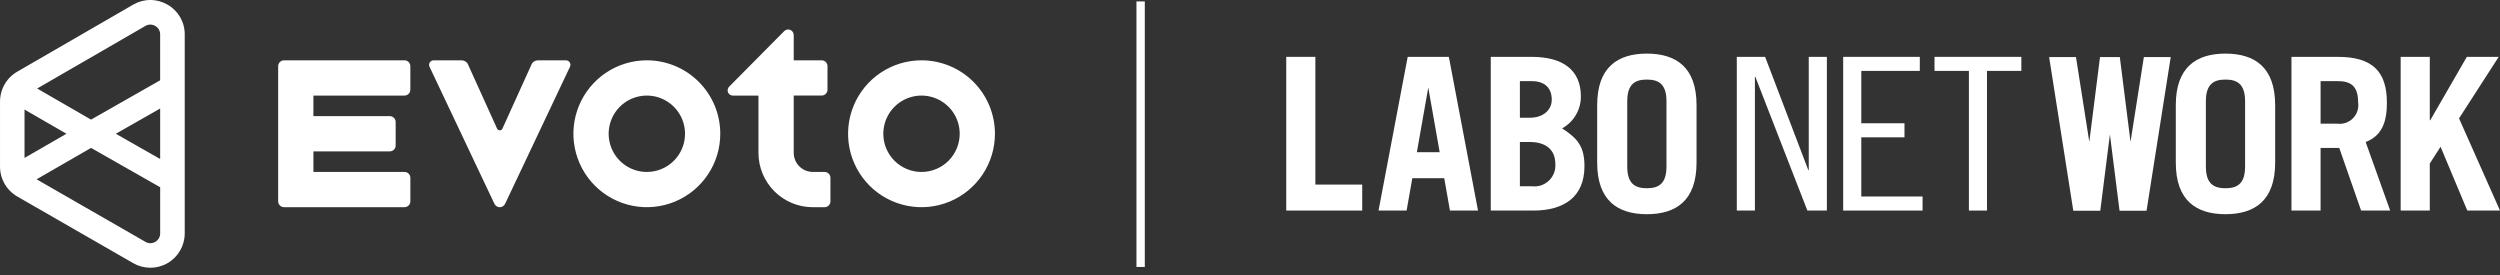
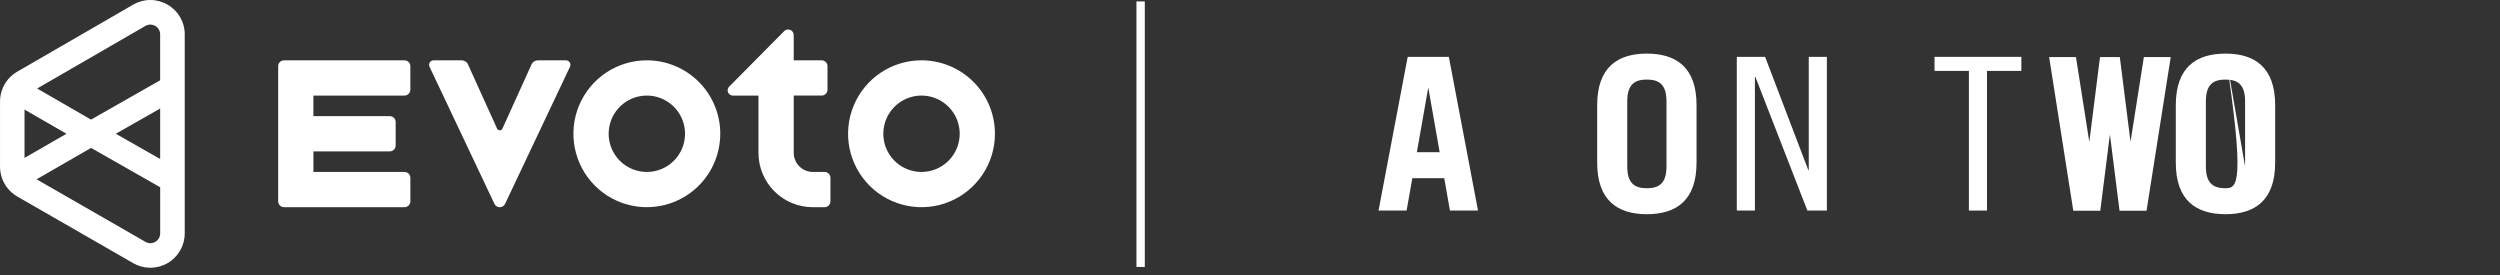
<svg xmlns="http://www.w3.org/2000/svg" width="300" height="33" viewBox="0 0 300 33" fill="none">
  <rect x="0" y="0" width="300" height="33" fill="#333333" stroke="none" />
  <g clip-path="url(#clip0_213_955)">
    <path d="M136.875 0.171V32.035" stroke="white" />
    <path d="M217.051 20.413H216.996L211.814 6.823H208.416V25.267H210.589V9.224H210.644L216.884 25.267H219.224V6.823H217.051V20.413Z" fill="white" />
-     <path d="M223.355 16.478H228.537V14.792H223.355V8.508H230.376V6.823H221.182V25.267H230.707V23.579H223.355V16.478Z" fill="white" />
    <path d="M232.142 8.508H236.267V25.267H238.438V8.508H242.562V6.823H232.142V8.508Z" fill="white" />
-     <path d="M157.844 6.823H154.35V25.267H163.466V22.149H157.844V6.823Z" fill="white" />
-     <path d="M187.45 15.406C188.136 15.029 188.708 14.474 189.104 13.8C189.501 13.125 189.709 12.356 189.705 11.574C189.705 8.406 187.552 6.823 183.804 6.823H178.892V25.267H184.007C187.704 25.267 190.135 23.606 190.135 19.952C190.136 17.654 189.375 16.632 187.45 15.406ZM182.387 9.734H183.779C185.423 9.734 186.211 10.603 186.211 11.956C186.211 13.208 185.173 14.127 183.604 14.127H182.387V9.734ZM183.855 22.354H182.387V17.041H183.602C185.425 17.041 186.641 17.909 186.641 19.673C186.668 20.041 186.615 20.411 186.483 20.756C186.351 21.101 186.145 21.413 185.879 21.669C185.613 21.925 185.293 22.119 184.944 22.238C184.594 22.356 184.222 22.396 183.855 22.354Z" fill="white" />
    <path d="M197.623 6.433C194.12 6.433 191.662 8.067 191.662 12.616V19.521C191.662 24.068 194.12 25.704 197.623 25.704C201.127 25.704 203.585 24.068 203.585 19.521V12.616C203.585 8.067 201.127 6.433 197.623 6.433ZM199.977 19.983C199.977 22.026 199.061 22.589 197.623 22.589C196.185 22.589 195.27 22.026 195.27 19.983V12.154C195.27 10.11 196.186 9.548 197.623 9.548C199.061 9.548 199.977 10.11 199.977 12.154V19.983Z" fill="white" />
    <path d="M173.993 25.267H177.361L173.862 6.823H168.924L165.424 25.267H168.792L169.478 21.383H173.309L173.993 25.267ZM170.025 18.266L171.393 10.502L172.761 18.266H170.025Z" fill="white" />
-     <path d="M267.058 6.433C263.554 6.433 261.096 8.067 261.096 12.616V19.521C261.096 24.068 263.555 25.704 267.058 25.704C270.561 25.704 273.019 24.068 273.019 19.521V12.616C273.019 8.067 270.56 6.433 267.058 6.433ZM269.411 19.983C269.411 22.026 268.496 22.589 267.058 22.589C265.62 22.589 264.705 22.026 264.705 19.983V12.154C264.705 10.11 265.62 9.548 267.058 9.548C268.495 9.548 269.411 10.11 269.411 12.154V19.983Z" fill="white" />
-     <path d="M286.428 12.341C286.428 8.621 284.741 6.823 280.537 6.823H274.975V25.267H278.469V17.754H280.711L283.332 25.266H286.82L283.879 17.04C285.828 16.299 286.428 14.639 286.428 12.341ZM280.492 14.842H278.471V9.734H280.492C282.037 9.734 282.975 10.257 282.975 12.288C283.027 12.629 282.999 12.978 282.894 13.306C282.788 13.635 282.608 13.934 282.368 14.182C282.127 14.429 281.833 14.618 281.507 14.732C281.182 14.847 280.835 14.885 280.492 14.842V14.842Z" fill="white" />
-     <path d="M295.084 14.207L299.844 6.823H296.02L291.626 14.434H291.574V6.823H288.079V25.267H291.574V19.621L292.867 17.612L296.076 25.267H300L295.084 14.207Z" fill="white" />
+     <path d="M267.058 6.433C263.554 6.433 261.096 8.067 261.096 12.616V19.521C261.096 24.068 263.555 25.704 267.058 25.704C270.561 25.704 273.019 24.068 273.019 19.521V12.616C273.019 8.067 270.56 6.433 267.058 6.433ZC269.411 22.026 268.496 22.589 267.058 22.589C265.62 22.589 264.705 22.026 264.705 19.983V12.154C264.705 10.11 265.62 9.548 267.058 9.548C268.495 9.548 269.411 10.11 269.411 12.154V19.983Z" fill="white" />
    <path d="M257.264 6.847L255.663 17.023L254.378 6.847H252.002L250.716 17.023L249.116 6.847H245.896L248.796 25.291H252.032L253.189 16.131L254.346 25.291H257.584L260.487 6.847H257.264Z" fill="white" />
    <path d="M20.102 0.558C19.477 0.192 18.765 -0.001 18.04 -0.001C17.315 -0.001 16.604 0.192 15.978 0.558L2.06 8.606C1.886 8.708 1.719 8.822 1.562 8.949C1.528 8.975 1.495 9.003 1.463 9.03C1.422 9.065 1.381 9.101 1.34 9.138C1.306 9.169 1.274 9.201 1.241 9.232L1.172 9.3C1.129 9.345 1.085 9.391 1.043 9.439C1.034 9.45 1.023 9.461 1.013 9.473C0.963 9.532 0.915 9.592 0.868 9.652C0.854 9.669 0.842 9.686 0.828 9.705C0.789 9.758 0.751 9.811 0.713 9.865L0.688 9.902C0.645 9.969 0.603 10.035 0.563 10.103C0.554 10.12 0.545 10.138 0.536 10.151C0.506 10.206 0.476 10.26 0.448 10.316C0.437 10.336 0.426 10.358 0.417 10.379C0.382 10.445 0.353 10.513 0.324 10.584C0.315 10.608 0.305 10.632 0.296 10.656C0.278 10.702 0.259 10.749 0.243 10.795C0.23 10.829 0.218 10.867 0.206 10.902C0.194 10.938 0.184 10.971 0.175 11.007C0.15 11.089 0.128 11.172 0.109 11.256C0.105 11.273 0.101 11.287 0.098 11.304C0.086 11.357 0.076 11.412 0.067 11.466C0.066 11.473 0.065 11.479 0.063 11.485C0.023 11.715 0.002 11.947 0.002 12.181V20.004C0.002 20.21 0.018 20.416 0.049 20.62C0.052 20.64 0.056 20.658 0.059 20.678C0.073 20.759 0.087 20.84 0.107 20.917C0.115 20.952 0.123 20.986 0.131 21.02C0.139 21.055 0.151 21.098 0.162 21.136C0.174 21.18 0.188 21.223 0.201 21.265C0.212 21.299 0.222 21.332 0.236 21.364C0.259 21.429 0.282 21.492 0.308 21.555C0.319 21.582 0.331 21.61 0.342 21.637C0.364 21.686 0.385 21.735 0.409 21.782C0.42 21.805 0.431 21.83 0.443 21.853C0.477 21.92 0.512 21.984 0.548 22.049C0.56 22.071 0.574 22.094 0.587 22.116C0.614 22.161 0.642 22.206 0.672 22.251C0.688 22.276 0.706 22.302 0.723 22.328C0.758 22.377 0.79 22.423 0.826 22.471C0.853 22.505 0.881 22.542 0.909 22.577C0.937 22.612 0.962 22.642 0.989 22.675C1.016 22.708 1.045 22.739 1.073 22.77C1.094 22.792 1.114 22.815 1.136 22.837C1.207 22.912 1.28 22.984 1.356 23.055L1.362 23.06C1.404 23.098 1.448 23.136 1.491 23.173C1.495 23.178 1.5 23.181 1.505 23.184C1.683 23.332 1.873 23.465 2.074 23.582L15.989 31.581C16.616 31.941 17.326 32.13 18.049 32.129C18.772 32.128 19.482 31.937 20.108 31.575C20.734 31.213 21.254 30.693 21.615 30.067C21.976 29.441 22.167 28.73 22.167 28.008V4.131C22.172 3.406 21.983 2.693 21.62 2.065C21.258 1.437 20.734 0.917 20.104 0.558H20.102ZM17.451 3.111C17.628 3.006 17.829 2.95 18.034 2.949C18.243 2.951 18.448 3.007 18.629 3.111C18.809 3.213 18.959 3.362 19.063 3.541C19.166 3.721 19.22 3.925 19.218 4.132V9.635L10.925 14.354L4.459 10.621L17.45 3.111H17.451ZM19.219 13.023V19.078L13.899 16.051L19.219 13.023ZM2.945 13.147L7.959 16.042L7.943 16.052L7.959 16.061L2.943 18.951V13.148L2.945 13.147ZM18.631 29.023C18.453 29.128 18.25 29.184 18.043 29.184C17.836 29.184 17.633 29.128 17.455 29.023L4.391 21.515L10.93 17.749L19.221 22.467V28.001C19.223 28.208 19.17 28.412 19.066 28.591C18.963 28.77 18.813 28.919 18.633 29.02L18.631 29.023ZM110.581 7.238C108.838 7.238 107.135 7.755 105.685 8.724C104.236 9.692 103.107 11.068 102.44 12.678C101.773 14.289 101.598 16.06 101.938 17.77C102.278 19.479 103.118 21.049 104.35 22.282C105.582 23.514 107.153 24.353 108.862 24.693C110.571 25.033 112.343 24.859 113.953 24.192C115.564 23.525 116.94 22.395 117.908 20.946C118.876 19.497 119.393 17.793 119.393 16.051C119.393 13.713 118.465 11.472 116.812 9.82C115.16 8.167 112.918 7.239 110.581 7.238ZM110.581 20.635C109.675 20.635 108.789 20.366 108.035 19.862C107.281 19.359 106.694 18.643 106.347 17.806C106 16.968 105.91 16.047 106.086 15.158C106.263 14.269 106.7 13.452 107.341 12.811C107.982 12.171 108.798 11.734 109.687 11.557C110.576 11.38 111.498 11.471 112.335 11.818C113.172 12.165 113.888 12.752 114.392 13.506C114.895 14.259 115.164 15.146 115.164 16.052C115.164 17.267 114.681 18.433 113.822 19.293C112.962 20.152 111.797 20.635 110.581 20.635V20.635ZM99.652 21.34V24.159C99.652 24.252 99.634 24.343 99.599 24.429C99.563 24.515 99.511 24.592 99.446 24.658C99.381 24.724 99.303 24.776 99.217 24.811C99.132 24.847 99.04 24.865 98.948 24.865H97.538C95.808 24.865 94.149 24.178 92.926 22.955C91.703 21.732 91.016 20.073 91.016 18.343V11.469H87.939C87.816 11.469 87.695 11.433 87.593 11.364C87.49 11.296 87.41 11.199 87.362 11.085C87.315 10.971 87.302 10.846 87.326 10.725C87.35 10.604 87.409 10.492 87.495 10.405L94.106 3.733C94.199 3.639 94.318 3.575 94.448 3.549C94.577 3.523 94.712 3.536 94.834 3.586C94.956 3.636 95.06 3.722 95.134 3.832C95.207 3.941 95.247 4.07 95.247 4.203V7.237H98.595C98.782 7.237 98.962 7.311 99.094 7.444C99.226 7.576 99.3 7.755 99.3 7.942V10.761C99.3 10.948 99.226 11.127 99.094 11.259C98.962 11.392 98.782 11.466 98.595 11.466H95.247V18.341C95.247 18.948 95.489 19.531 95.918 19.961C96.348 20.391 96.931 20.632 97.539 20.632H98.948C99.135 20.632 99.314 20.706 99.446 20.839C99.578 20.971 99.652 21.15 99.652 21.337L99.652 21.34ZM77.621 7.238C75.879 7.238 74.175 7.755 72.726 8.723C71.277 9.692 70.147 11.068 69.48 12.678C68.813 14.288 68.639 16.06 68.979 17.769C69.319 19.479 70.158 21.049 71.39 22.281C72.623 23.514 74.193 24.353 75.902 24.693C77.612 25.033 79.383 24.858 80.994 24.192C82.604 23.525 83.98 22.395 84.948 20.946C85.917 19.497 86.433 17.793 86.433 16.05C86.433 13.713 85.505 11.472 83.852 9.819C82.2 8.167 79.958 7.238 77.621 7.238L77.621 7.238ZM77.621 20.634C76.715 20.634 75.829 20.366 75.075 19.862C74.322 19.358 73.734 18.643 73.388 17.805C73.041 16.968 72.95 16.047 73.127 15.158C73.303 14.268 73.74 13.452 74.381 12.811C75.022 12.17 75.838 11.734 76.727 11.557C77.616 11.38 78.538 11.471 79.375 11.818C80.213 12.165 80.928 12.752 81.432 13.505C81.936 14.259 82.204 15.145 82.204 16.052C82.204 16.654 82.086 17.25 81.856 17.806C81.625 18.362 81.288 18.867 80.862 19.293C80.436 19.718 79.931 20.056 79.375 20.286C78.819 20.517 78.223 20.635 77.621 20.635L77.621 20.634ZM68.402 8.005L60.609 24.463C60.551 24.583 60.461 24.685 60.348 24.756C60.236 24.828 60.105 24.866 59.971 24.866C59.838 24.866 59.707 24.828 59.594 24.756C59.482 24.685 59.391 24.583 59.334 24.463L51.541 8.005C51.502 7.922 51.485 7.83 51.492 7.739C51.498 7.648 51.528 7.56 51.578 7.483C51.628 7.406 51.697 7.344 51.778 7.301C51.859 7.259 51.949 7.238 52.041 7.24H55.389C55.533 7.239 55.674 7.275 55.801 7.343C55.927 7.411 56.035 7.509 56.113 7.629L59.65 15.433C59.678 15.495 59.723 15.547 59.78 15.584C59.837 15.62 59.903 15.64 59.971 15.64C60.038 15.64 60.105 15.62 60.162 15.584C60.219 15.547 60.264 15.495 60.292 15.433L63.83 7.629C63.908 7.509 64.016 7.41 64.142 7.342C64.269 7.274 64.41 7.239 64.554 7.24H67.903C67.994 7.237 68.085 7.258 68.166 7.301C68.247 7.343 68.316 7.406 68.366 7.482C68.416 7.559 68.446 7.647 68.452 7.739C68.458 7.83 68.441 7.922 68.402 8.005ZM49.242 7.945V10.764C49.242 10.951 49.168 11.13 49.036 11.262C48.904 11.394 48.725 11.469 48.538 11.469H37.608V13.936H46.774C46.961 13.936 47.14 14.01 47.273 14.142C47.405 14.274 47.479 14.454 47.479 14.64V17.461C47.479 17.648 47.405 17.827 47.273 17.959C47.14 18.091 46.961 18.166 46.774 18.166H37.61V20.633H48.539C48.726 20.633 48.905 20.707 49.037 20.839C49.169 20.971 49.244 21.151 49.244 21.337V24.157C49.244 24.344 49.169 24.523 49.037 24.655C48.905 24.787 48.726 24.861 48.539 24.862H34.085C33.898 24.861 33.719 24.787 33.587 24.655C33.455 24.523 33.38 24.344 33.38 24.157V7.942C33.38 7.755 33.455 7.576 33.587 7.444C33.719 7.311 33.898 7.237 34.085 7.237H48.538C48.725 7.237 48.904 7.311 49.036 7.444C49.168 7.576 49.242 7.755 49.242 7.942V7.945Z" fill="white" />
  </g>
  <defs>
    <clipPath id="clip0_213_955">
      <rect width="300" height="32.137" fill="white" />
    </clipPath>
  </defs>
</svg>